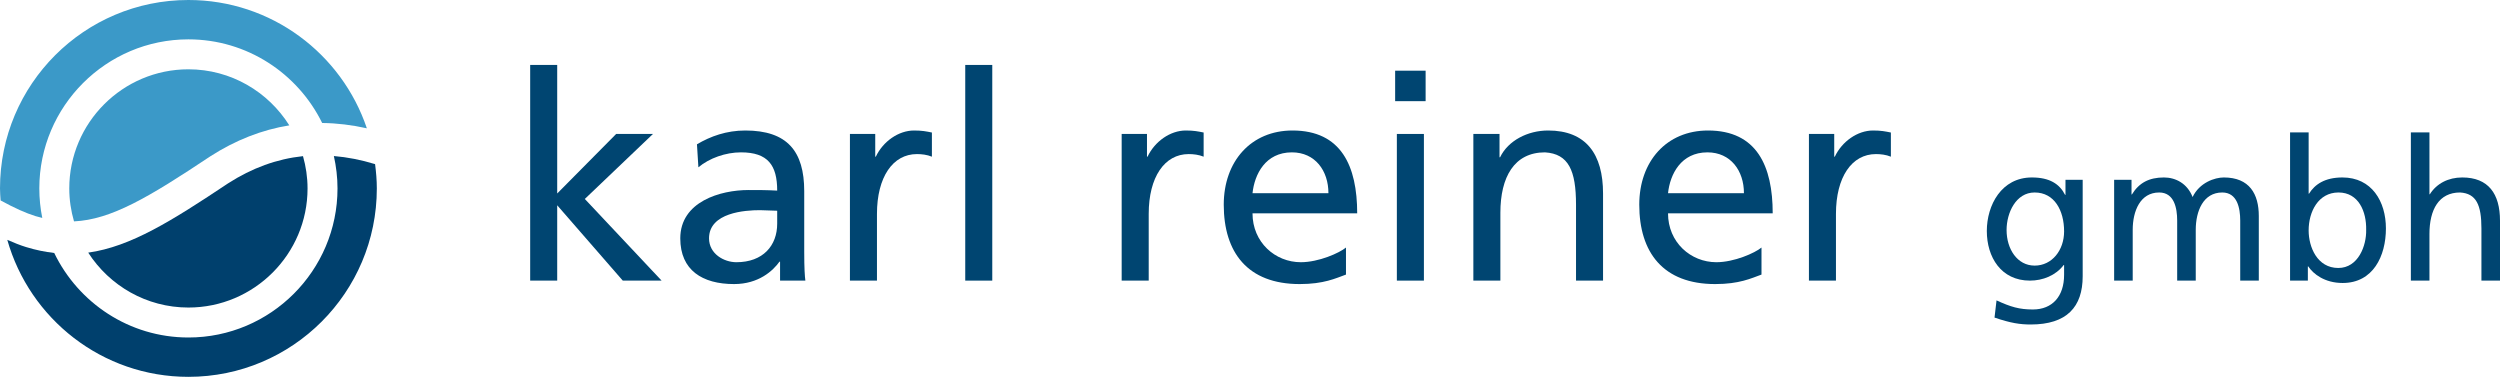
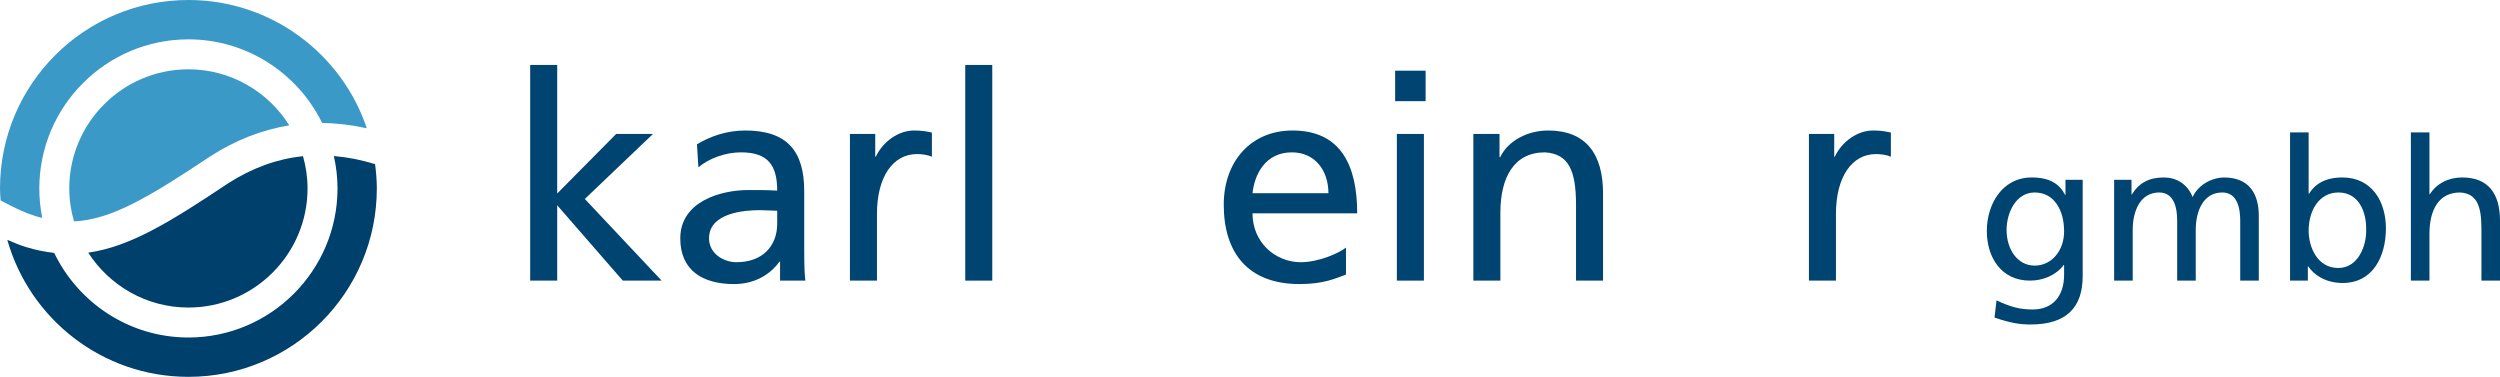
<svg xmlns="http://www.w3.org/2000/svg" version="1.1" x="0" y="0" width="318.564" height="48.019" viewBox="0, 0, 318.564, 48.019">
  <g id="Capa_1" transform="translate(-266, -84.981)">
    <g>
      <path d="M333.558,93.256 L337.002,93.256 L337.002,109.636 L344.515,102.05 L349.206,102.05 L340.521,110.333 L350.305,120.739 L345.358,120.739 L337.002,111.138 L337.002,120.739 L333.558,120.739 L333.558,93.256" fill="#004571" id="Fill-1" />
      <path d="M365.034,111.834 C364.301,111.834 363.569,111.762 362.835,111.762 C360.966,111.762 356.349,112.055 356.349,115.352 C356.349,117.331 358.255,118.394 359.831,118.394 C363.238,118.394 365.034,116.269 365.034,113.484 L365.034,111.834 z M354.81,103.37 C356.533,102.344 358.585,101.61 360.966,101.61 C366.316,101.61 368.479,104.25 368.479,109.343 L368.479,117.075 C368.479,119.2 368.552,120.19 368.625,120.739 L365.4,120.739 L365.4,118.321 L365.327,118.321 C364.521,119.457 362.689,121.179 359.537,121.179 C355.506,121.179 352.685,119.42 352.685,115.352 C352.685,110.662 357.815,109.196 361.37,109.196 C362.726,109.196 363.678,109.196 365.034,109.269 C365.034,106.044 363.862,104.395 360.416,104.395 C358.475,104.395 356.386,105.128 354.993,106.301 L354.81,103.37 L354.81,103.37 z" fill="#004571" id="Fill-2" />
      <path d="M374.303,102.05 L377.528,102.05 L377.528,104.946 L377.602,104.946 C378.517,103.003 380.497,101.61 382.475,101.61 C383.501,101.61 384.014,101.721 384.748,101.868 L384.748,104.946 C384.124,104.689 383.427,104.615 382.841,104.615 C379.763,104.615 377.748,107.547 377.748,112.238 L377.748,120.739 L374.303,120.739 L374.303,102.05" fill="#004571" id="Fill-3" />
      <path d="M388.997,120.739 L392.441,120.739 L392.441,93.256 L388.997,93.256 z" fill="#004571" id="Fill-4" />
-       <path d="M408.929,102.05 L412.155,102.05 L412.155,104.946 L412.228,104.946 C413.144,103.003 415.123,101.61 417.101,101.61 C418.128,101.61 418.641,101.721 419.374,101.868 L419.374,104.946 C418.75,104.689 418.054,104.615 417.468,104.615 C414.39,104.615 412.375,107.547 412.375,112.238 L412.375,120.739 L408.929,120.739 L408.929,102.05" fill="#004571" id="Fill-5" />
      <path d="M435.276,109.599 C435.276,106.741 433.591,104.395 430.623,104.395 C427.251,104.395 425.859,107.181 425.602,109.599 L435.276,109.599 z M437.512,119.97 C436.193,120.446 434.691,121.179 431.612,121.179 C424.979,121.179 421.937,117.148 421.937,111.065 C421.937,105.532 425.418,101.61 430.696,101.61 C436.924,101.61 438.941,106.155 438.941,112.164 L425.602,112.164 C425.602,115.866 428.497,118.394 431.758,118.394 C434.031,118.394 436.668,117.222 437.512,116.525 L437.512,119.97 L437.512,119.97 z" fill="#004571" id="Fill-6" />
      <path d="M443.995,120.739 L447.442,120.739 L447.442,102.05 L443.995,102.05 L443.995,120.739 z M443.777,97.872 L447.66,97.872 L447.66,93.988 L443.777,93.988 L443.777,97.872 z" fill="#004571" id="Fill-7" />
      <path d="M453.743,102.05 L457.077,102.05 L457.077,105.018 L457.151,105.018 C458.177,102.893 460.669,101.61 463.27,101.61 C468.107,101.61 470.269,104.615 470.269,109.636 L470.269,120.739 L466.825,120.739 L466.825,111.065 C466.825,106.704 465.874,104.579 462.868,104.395 C458.947,104.395 457.187,107.547 457.187,112.091 L457.187,120.739 L453.743,120.739 L453.743,102.05" fill="#004571" id="Fill-8" />
-       <path d="M488.223,109.599 C488.223,106.741 486.539,104.395 483.572,104.395 C480.199,104.395 478.806,107.181 478.549,109.599 L488.223,109.599 z M490.459,119.97 C489.138,120.446 487.638,121.179 484.558,121.179 C477.926,121.179 474.885,117.148 474.885,111.065 C474.885,105.532 478.368,101.61 483.643,101.61 C489.873,101.61 491.888,106.155 491.888,112.164 L478.549,112.164 C478.549,115.866 481.445,118.394 484.708,118.394 C486.977,118.394 489.616,117.222 490.459,116.525 L490.459,119.97 L490.459,119.97 z" fill="#004571" id="Fill-9" />
      <path d="M496.504,102.05 L499.727,102.05 L499.727,104.946 L499.802,104.946 C500.717,103.003 502.698,101.61 504.674,101.61 C505.701,101.61 506.213,101.721 506.947,101.868 L506.947,104.946 C506.324,104.689 505.628,104.615 505.042,104.615 C501.964,104.615 499.948,107.547 499.948,112.238 L499.948,120.739 L496.504,120.739 L496.504,102.05" fill="#004571" id="Fill-10" />
      <path d="M529.019,114.469 C529.019,111.8 527.785,109.508 525.265,109.508 C522.874,109.508 521.69,112.101 521.69,114.292 C521.69,116.71 523.049,118.826 525.265,118.826 C527.484,118.826 529.019,116.861 529.019,114.469 z M531.387,120.185 C531.387,124.089 529.371,126.33 524.764,126.33 C523.404,126.33 522.22,126.154 520.154,125.449 L520.408,123.258 C522.22,124.089 523.303,124.416 525.039,124.416 C527.534,124.416 529.019,122.729 529.019,120.009 L529.019,118.75 L528.968,118.75 C527.96,120.085 526.299,120.739 524.663,120.739 C520.986,120.739 519.172,117.743 519.172,114.418 C519.172,111.12 521.037,107.594 524.913,107.594 C527.179,107.594 528.441,108.425 529.144,109.81 L529.195,109.81 L529.195,107.896 L531.387,107.896 L531.387,120.185 L531.387,120.185 z" fill="#004571" id="Fill-11" />
      <path d="M535.395,107.896 L537.61,107.896 L537.61,109.759 L537.661,109.759 C538.568,108.273 539.853,107.594 541.74,107.594 C543.225,107.594 544.713,108.35 545.393,110.087 C546.273,108.248 548.214,107.594 549.371,107.594 C552.645,107.594 553.829,109.709 553.829,112.505 L553.829,120.739 L551.461,120.739 L551.461,113.083 C551.461,111.497 551.083,109.508 549.171,109.508 C546.752,109.508 545.795,111.875 545.795,114.267 L545.795,120.739 L543.428,120.739 L543.428,113.083 C543.428,111.497 543.049,109.508 541.135,109.508 C538.719,109.508 537.762,111.875 537.762,114.267 L537.762,120.739 L535.395,120.739 L535.395,107.896" fill="#004571" id="Fill-12" />
      <path d="M563.983,109.508 C561.416,109.508 560.18,111.95 560.18,114.343 C560.18,116.483 561.29,119.128 563.958,119.128 C566.502,119.128 567.561,116.282 567.51,114.267 C567.561,111.95 566.553,109.508 563.983,109.508 z M557.813,101.852 L560.18,101.852 L560.18,109.659 L560.231,109.659 C560.961,108.475 562.247,107.594 564.487,107.594 C568.214,107.594 570.027,110.641 570.027,114.091 C570.027,117.617 568.39,121.041 564.513,121.041 C562.22,121.041 560.759,119.883 560.129,118.927 L560.08,118.927 L560.08,120.739 L557.813,120.739 L557.813,101.852 L557.813,101.852 z" fill="#004571" id="Fill-13" />
      <path d="M573.206,101.852 L575.574,101.852 L575.574,109.734 L575.625,109.734 C576.48,108.374 577.965,107.594 579.754,107.594 C583.076,107.594 584.564,109.659 584.564,113.109 L584.564,120.739 L582.197,120.739 L582.197,114.091 C582.197,111.094 581.541,109.633 579.477,109.508 C576.781,109.508 575.574,111.674 575.574,114.796 L575.574,120.739 L573.206,120.739 L573.206,101.852" fill="#004571" id="Fill-14" />
      <g id="Group-18">
        <path d="M271.387,112.751 C271.142,111.536 271.01,110.277 271.01,108.991 C271.01,98.517 279.532,89.996 290.009,89.996 C297.491,89.996 303.957,94.353 307.053,100.653 C308.921,100.672 310.819,100.9 312.747,101.331 C309.548,91.832 300.587,84.981 290.009,84.981 C276.749,84.981 266,95.733 266,108.992 C266,109.51 266.045,110.015 266.078,110.523 C267.862,111.497 269.285,112.138 270.533,112.523 C270.822,112.612 271.104,112.679 271.387,112.751" fill="#3B99C8" id="Fill-15" />
        <path d="M309.007,108.991 C309.007,119.465 300.485,127.987 290.009,127.987 C282.483,127.987 275.983,123.577 272.91,117.216 C271.749,117.083 270.561,116.844 269.32,116.462 C268.571,116.231 267.773,115.914 266.928,115.542 C269.781,125.613 279.022,133 290.009,133 C303.269,133 314.017,122.251 314.017,108.992 C314.017,107.939 313.926,106.911 313.795,105.894 C312.002,105.348 310.253,105.005 308.543,104.865 C308.839,106.195 309.007,107.573 309.007,108.991" fill="#00406D" id="Fill-17" />
      </g>
      <path d="M302.864,100.956 C300.178,96.674 295.427,93.812 290.009,93.812 C281.637,93.812 274.827,100.622 274.827,108.991 C274.827,110.449 275.045,111.855 275.43,113.191 C280.145,112.969 284.906,110.161 292.792,104.905 C296.014,102.833 299.378,101.517 302.864,100.956" fill="#3B99C8" id="Fill-19" />
      <path d="M277.241,117.173 C279.944,121.374 284.651,124.17 290.009,124.17 C298.379,124.17 305.19,117.361 305.19,108.991 C305.19,107.564 304.979,106.189 304.609,104.878 C301.298,105.229 298.124,106.377 295.049,108.354 C287.892,113.125 282.653,116.415 277.241,117.173" fill="#00406D" id="Fill-20" />
    </g>
  </g>
</svg>